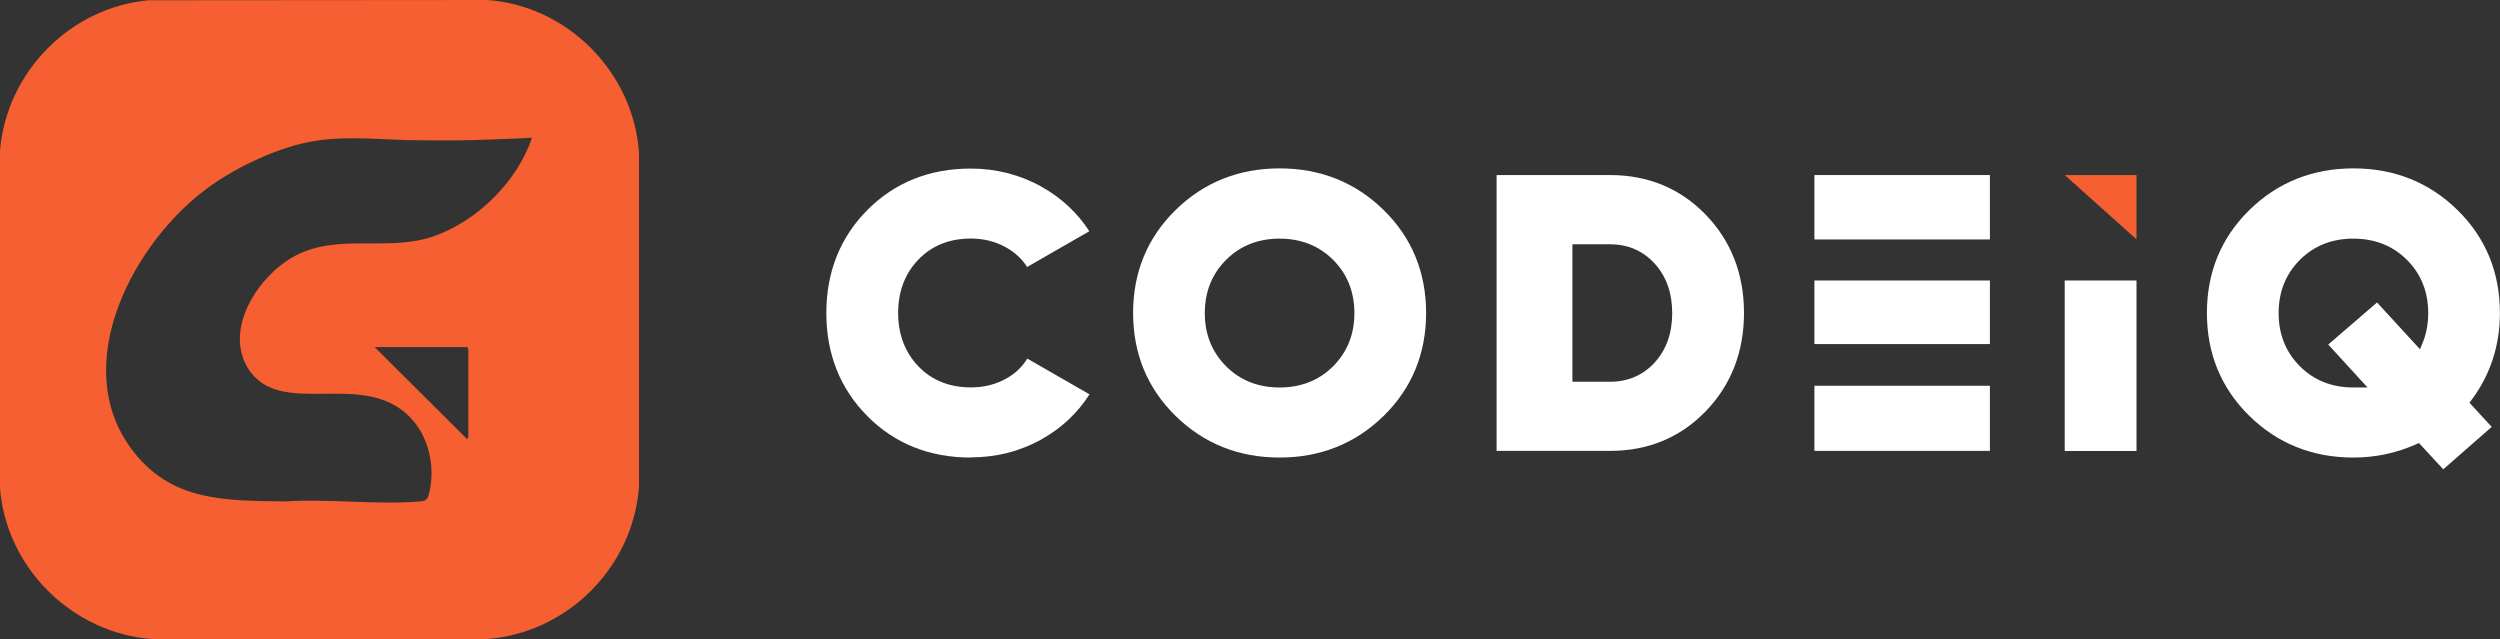
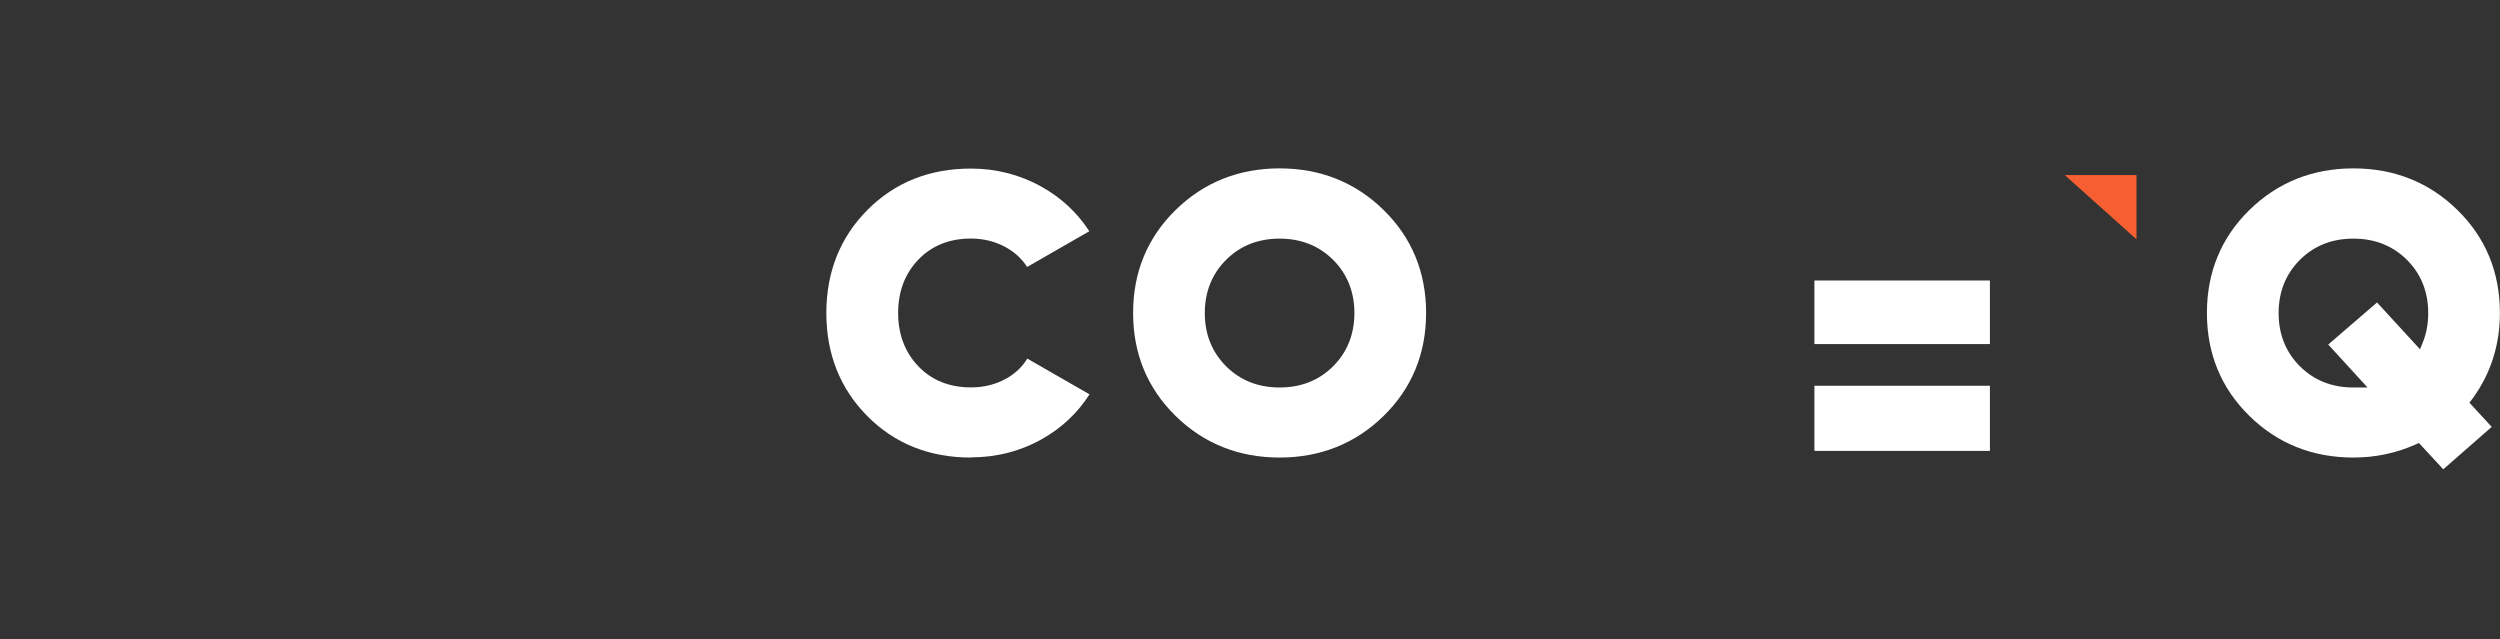
<svg xmlns="http://www.w3.org/2000/svg" id="Layer_2" data-name="Layer 2" width="274.07" height="70.06" viewBox="0 0 274.07 70.06">
  <rect x="0" y="0" width="274.07" height="70.06" fill="#333333" stroke="none" />
  <defs>
    <style>
      .cls-1 {
        fill: #fff;
      }

      .cls-2 {
        fill: #f55f31;
      }
    </style>
  </defs>
  <g id="Layer_1-2" data-name="Layer 1">
    <g id="Layer_1-2" data-name="Layer 1-2">
-       <path class="cls-2" d="M16.29.03l37.16-.03c8.8.66,15.97,7.91,16.6,16.7v36.67c-.65,8.85-7.91,16.09-16.78,16.69H16.7C7.95,69.43.71,62.29,0,53.54V16.52C.71,7.91,7.68.82,16.29.03ZM58.33,15.1c-1.28.07-2.56.12-3.84.17-3.26.14-6.39.16-9.67.09-3.96-.09-7.8-.57-11.7.37-3.47.83-7.45,2.75-10.33,4.86-8.13,5.94-15.26,19.28-8.41,28.59,4.28,5.83,10.3,5.7,16.9,5.79,4.78-.31,10.04.4,14.76,0,.75-.06.85-.28,1.02-.97.65-2.68.02-5.83-1.8-7.92-5.17-5.97-14.63.15-18.15-5.84-2.51-4.28,1.23-9.96,5.05-12.09,4.81-2.68,10.32-.49,15.36-2.24,4.8-1.67,9.18-5.99,10.8-10.81h0ZM51.25,38.05h-10.18l10.14,10.09s.13-.2.13-.22v-9.66s-.11-.13-.09-.22Z" />
-     </g>
+       </g>
    <g id="Layer_1-2-2" data-name="Layer 1-2">
      <g>
        <path class="cls-1" d="M106.43,50.16c-4.54,0-8.36-1.53-11.34-4.54-2.99-3.01-4.5-6.81-4.5-11.3s1.51-8.29,4.5-11.3c2.99-3.01,6.8-4.54,11.34-4.54,2.78,0,5.39.67,7.75,1.99,2.18,1.22,3.94,2.87,5.24,4.88l-6.82,3.92c-.55-.88-1.33-1.6-2.31-2.15-1.15-.64-2.45-.97-3.85-.97-2.35,0-4.3.78-5.77,2.32-1.47,1.53-2.21,3.5-2.21,5.84s.75,4.31,2.21,5.84c1.47,1.54,3.42,2.32,5.77,2.32,1.44,0,2.74-.33,3.88-.97.98-.55,1.75-1.28,2.3-2.19l6.82,3.92c-1.3,2.04-3.06,3.7-5.24,4.92-2.35,1.32-4.96,1.99-7.75,1.99h-.01Z" />
        <path class="cls-1" d="M140.28,50.16c-4.49,0-8.33-1.54-11.41-4.57-3.09-3.03-4.65-6.82-4.65-11.28s1.56-8.25,4.65-11.28c3.09-3.03,6.93-4.57,11.41-4.57s8.33,1.54,11.41,4.57c3.09,3.03,4.65,6.82,4.65,11.28s-1.56,8.25-4.65,11.28-6.93,4.57-11.41,4.57ZM140.28,26.16c-2.35,0-4.32.78-5.87,2.33-1.55,1.55-2.33,3.51-2.33,5.83s.78,4.28,2.33,5.83,3.52,2.33,5.87,2.33,4.32-.78,5.87-2.33c1.55-1.55,2.33-3.51,2.33-5.83s-.78-4.28-2.33-5.83c-1.55-1.55-3.53-2.33-5.87-2.33Z" />
-         <path class="cls-1" d="M164.07,49.44v-30.25h12.44c4.15,0,7.68,1.46,10.47,4.33,2.79,2.88,4.21,6.51,4.21,10.79s-1.42,7.91-4.21,10.79c-2.79,2.88-6.31,4.33-10.47,4.33h-12.44ZM172.38,41.85h4.13c1.97,0,3.62-.72,4.9-2.12,1.27-1.4,1.91-3.21,1.91-5.41s-.64-4.01-1.91-5.41c-1.28-1.41-2.93-2.13-4.9-2.13h-4.13v15.07Z" />
        <g>
          <rect class="cls-1" x="198.91" y="42.29" width="19.24" height="7.14" />
          <rect class="cls-1" x="198.91" y="30.75" width="19.24" height="6.97" />
-           <rect class="cls-1" x="198.91" y="19.19" width="19.24" height="7.06" />
        </g>
        <polyline class="cls-2" points="226.35 19.19 234.22 19.19 234.22 26.24" />
-         <rect class="cls-1" x="226.35" y="30.75" width="7.87" height="18.69" />
        <path class="cls-1" d="M265.17,48.57l-.36.16c-2.13.95-4.42,1.43-6.81,1.43-4.49,0-8.33-1.54-11.41-4.57-3.09-3.03-4.65-6.82-4.65-11.28s1.56-8.25,4.65-11.28c3.09-3.03,6.93-4.57,11.41-4.57s8.33,1.54,11.41,4.57c3.09,3.03,4.65,6.82,4.65,11.28,0,3.54-1.03,6.73-3.07,9.48l-.27.36,2.44,2.65-5.31,4.65-2.68-2.9h0ZM258,26.16c-2.35,0-4.32.78-5.87,2.33s-2.33,3.51-2.33,5.83.78,4.28,2.33,5.83c1.55,1.55,3.52,2.33,5.87,2.33h1.55l-4.31-4.71,5.35-4.61,4.71,5.13.33-.81c.38-.96.57-2.02.57-3.16,0-2.32-.78-4.28-2.33-5.83-1.55-1.55-3.53-2.33-5.87-2.33h0Z" />
      </g>
    </g>
  </g>
</svg>